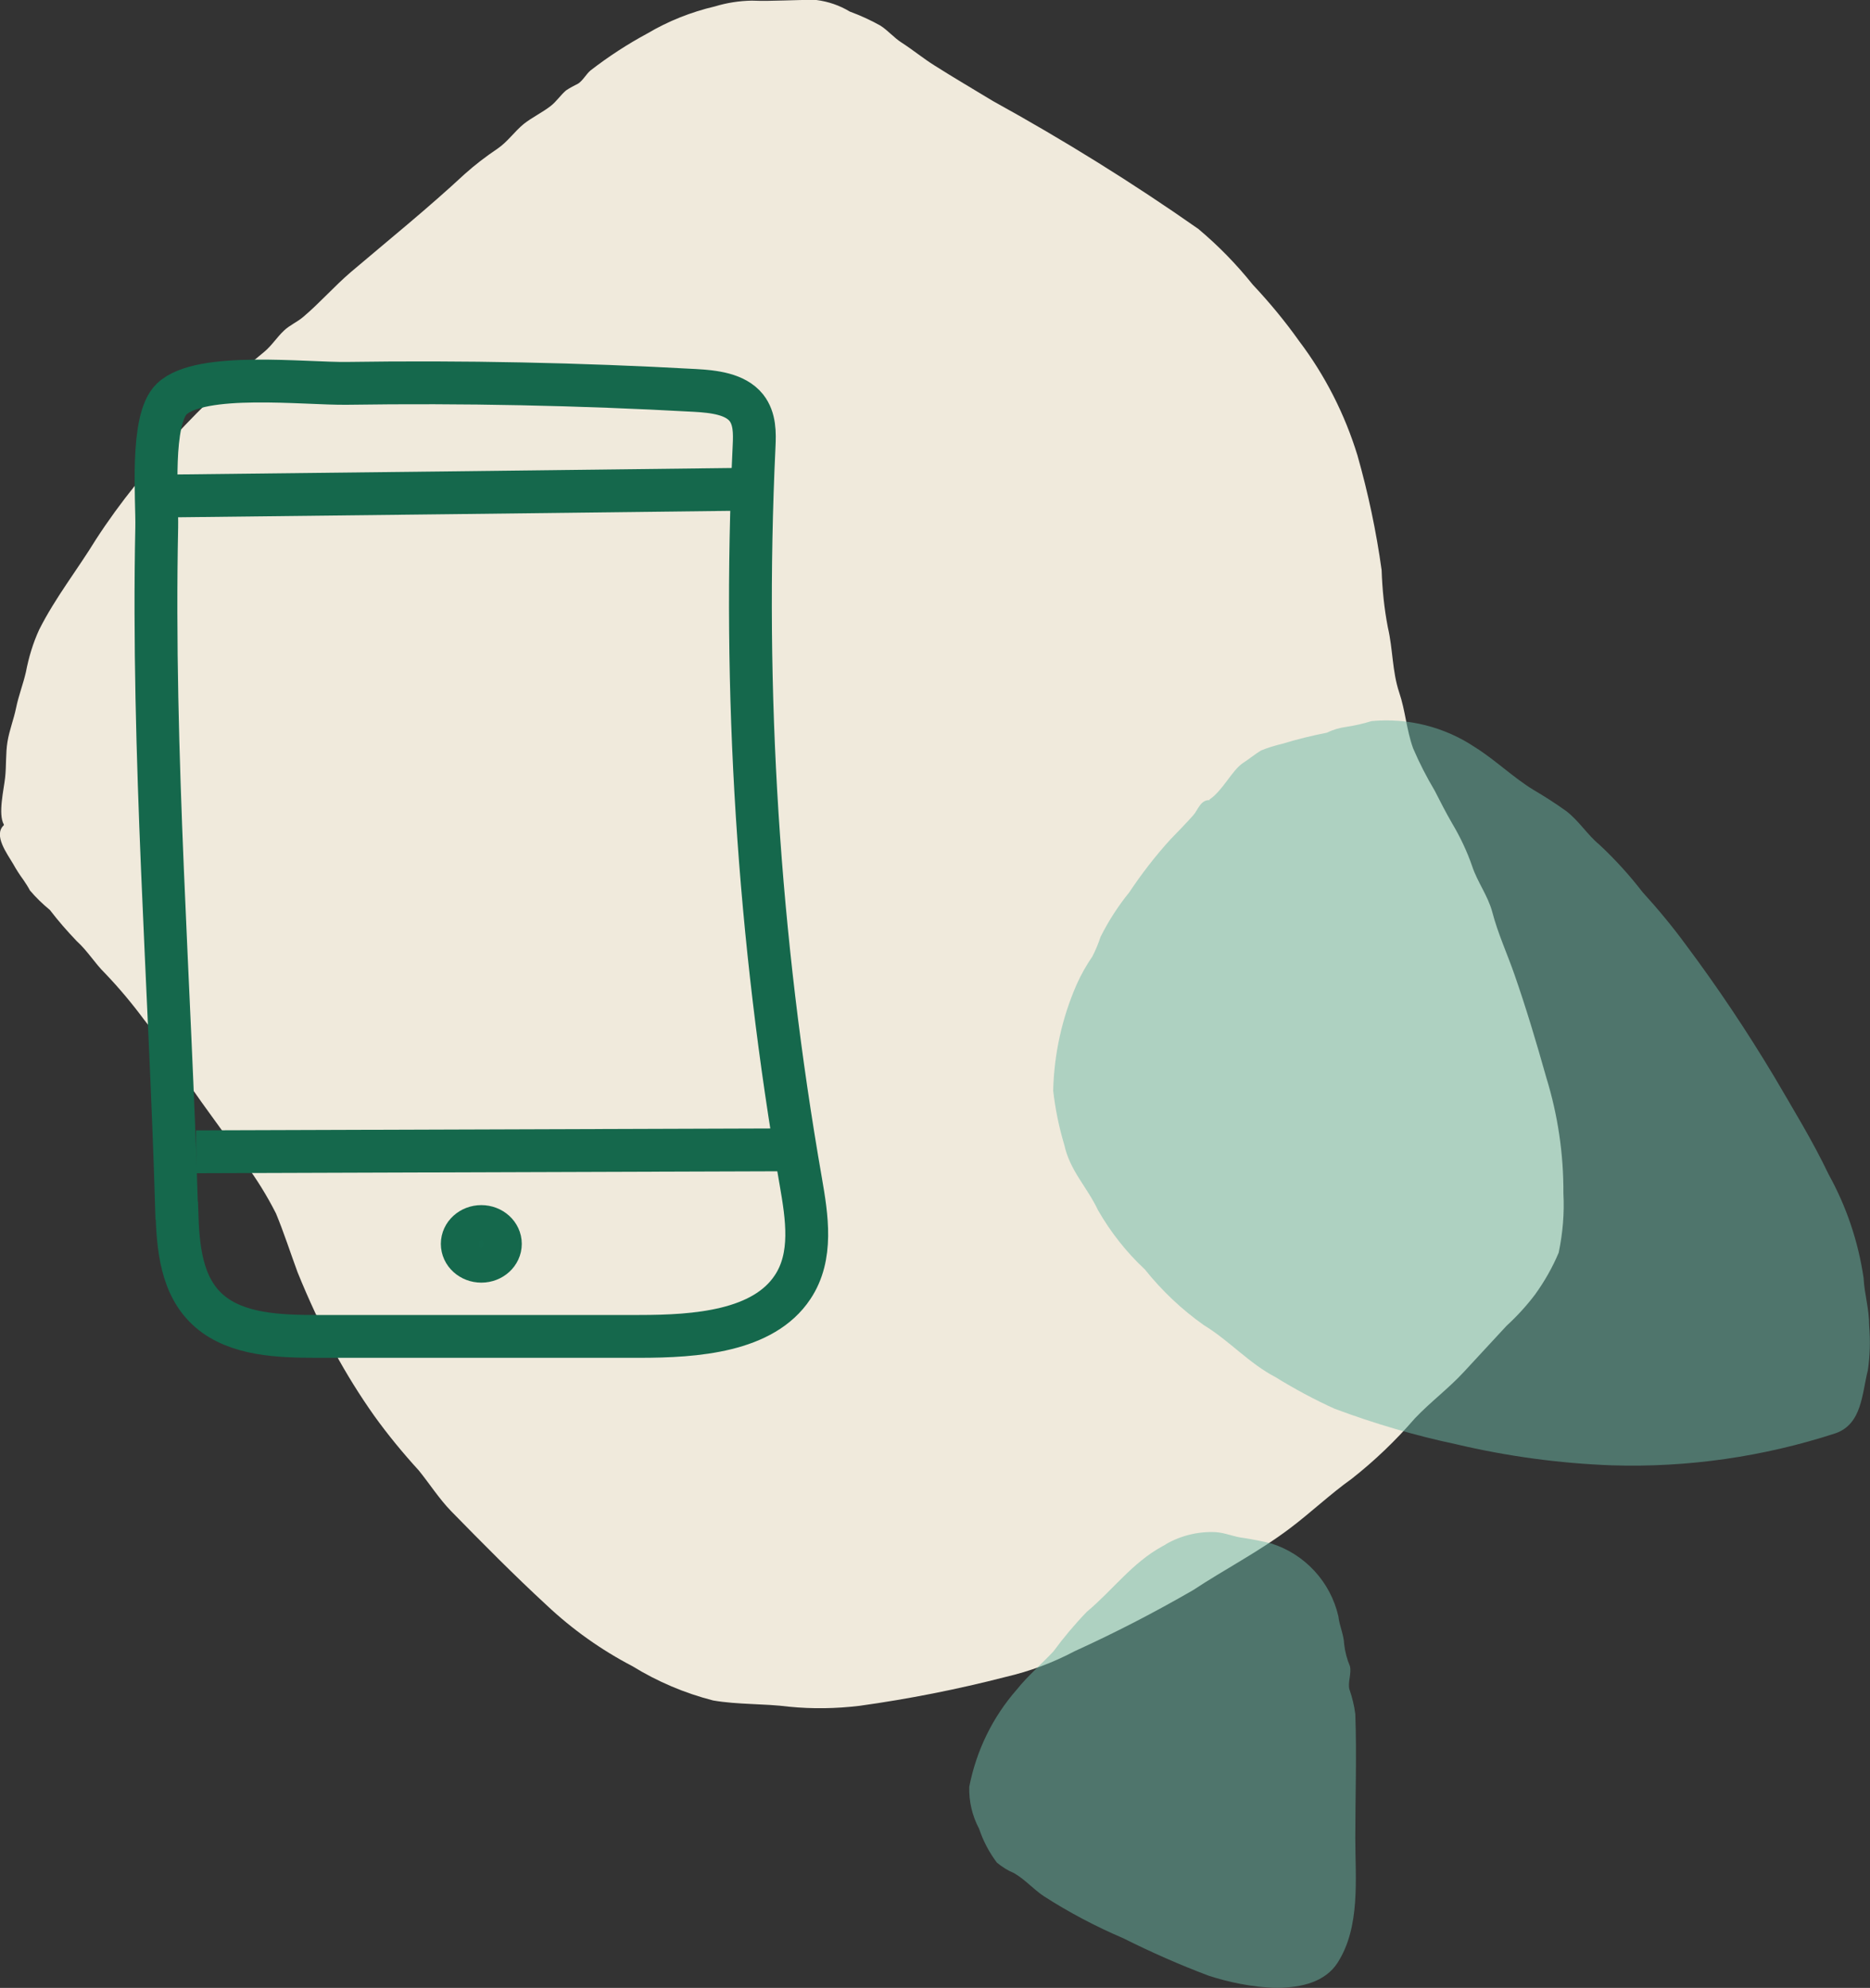
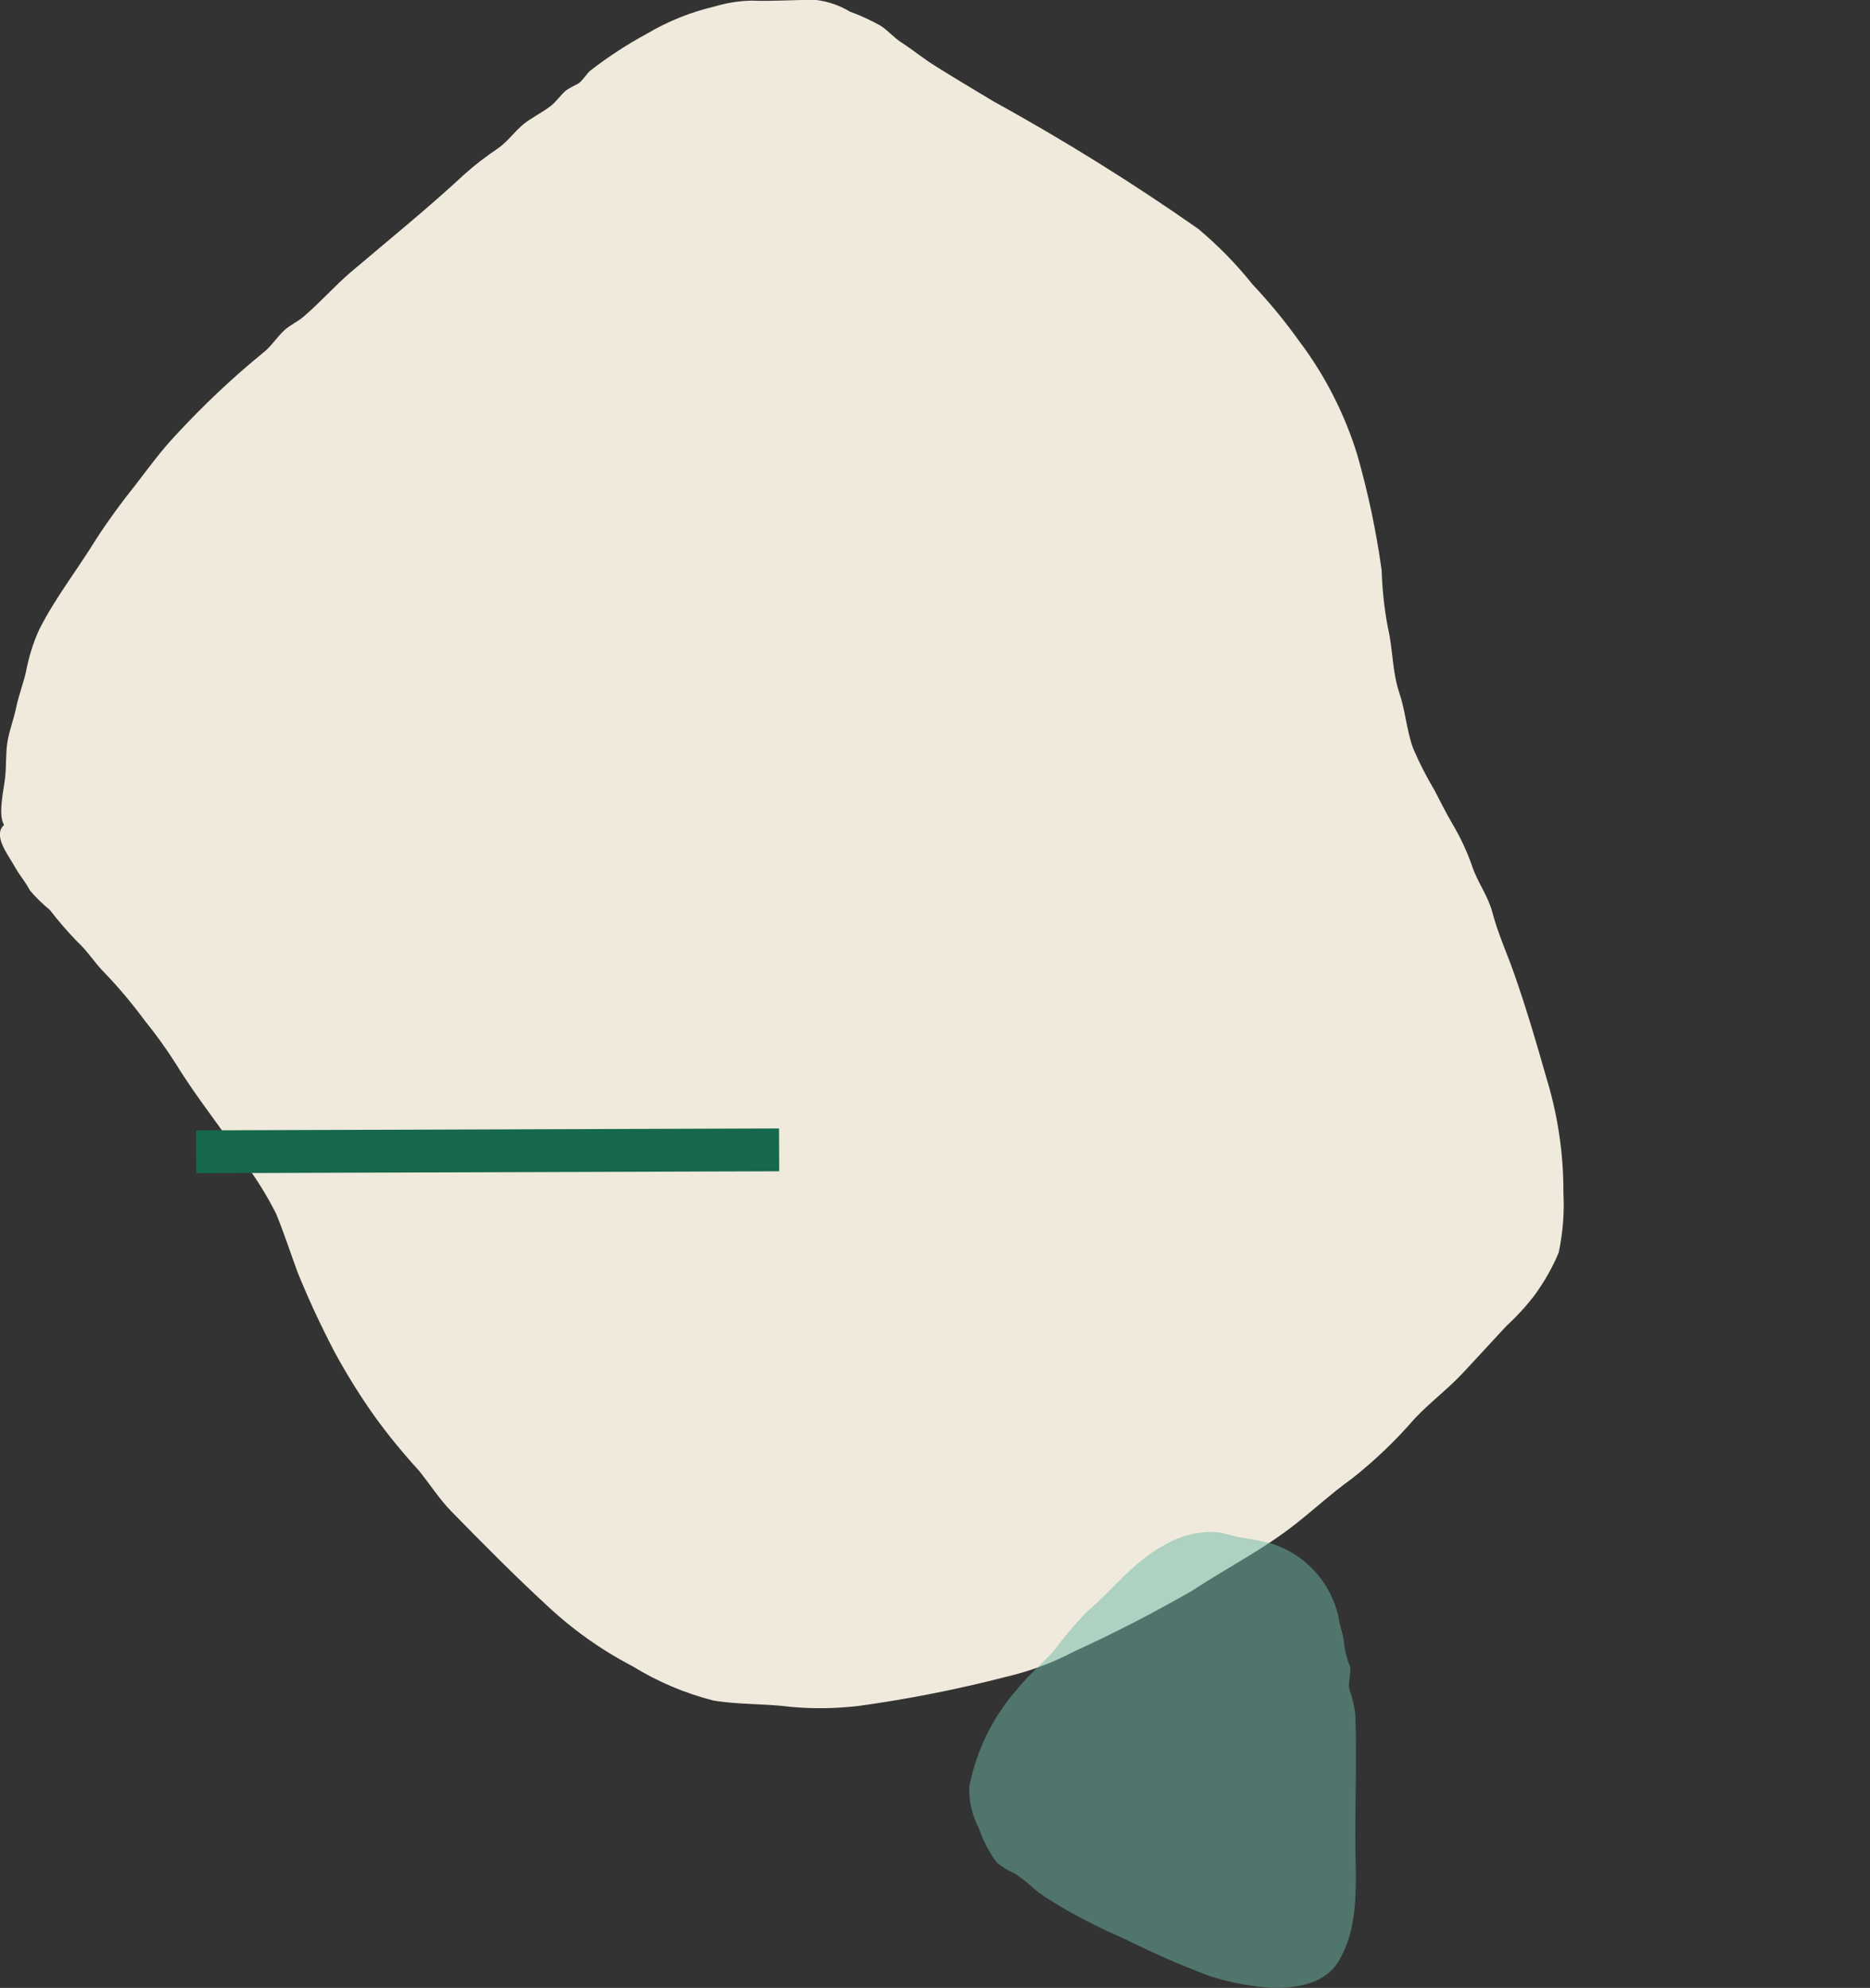
<svg xmlns="http://www.w3.org/2000/svg" id="Layer_2" viewBox="0 0 87.34 92.82">
  <rect x="0" y="0" width="87.34" height="92.82" fill="#333333" stroke="none" />
  <defs>
    <style>.cls-1{fill:none;}.cls-1,.cls-2{stroke:#15684c;stroke-miterlimit:10;stroke-width:2px;}.cls-1,.cls-3,.cls-4{fill-rule:evenodd;}.cls-2{fill:#15694d;}.cls-3{fill:#6db8a6;isolation:isolate;opacity:.5;}.cls-4{fill:#f0eadc;}</style>
  </defs>
  <g id="Layer_1-2">
    <path id="Path_140" class="cls-4" d="m.18,38.5c-.28-.49,0-1.63.06-2.2.06-.55.02-1.13.11-1.67s.29-1.04.4-1.57c.12-.59.33-1.11.46-1.68.13-.68.33-1.35.62-1.98.75-1.49,1.78-2.79,2.65-4.21.57-.88,1.19-1.73,1.85-2.55.6-.78,1.15-1.54,1.83-2.27,1.3-1.41,2.69-2.73,4.18-3.94.35-.29.59-.68.92-.99.27-.26.62-.4.9-.64.77-.65,1.45-1.43,2.22-2.09,1.78-1.51,3.61-2.99,5.31-4.57.49-.44,1-.83,1.55-1.2.47-.32.78-.79,1.22-1.15.39-.31.86-.53,1.26-.84.28-.22.46-.51.72-.73.18-.12.37-.22.57-.32.23-.16.36-.43.57-.61.84-.65,1.73-1.23,2.66-1.73.98-.58,2.04-1,3.15-1.26.56-.17,1.14-.26,1.72-.27,1.01.04,2.01-.05,3.02-.03.55.07,1.08.25,1.56.54.49.18.97.4,1.42.65.35.22.64.57,1,.8.53.34,1.01.74,1.54,1.07.9.57,1.82,1.11,2.73,1.66,3.3,1.82,6.51,3.81,9.59,5.97.93.78,1.78,1.65,2.54,2.6.78.83,1.51,1.71,2.17,2.64,1.21,1.6,2.13,3.41,2.72,5.33.5,1.76.88,3.55,1.13,5.36.03.9.12,1.79.29,2.67.24,1.02.2,2.05.53,3.04.29.85.34,1.75.65,2.61.29.68.63,1.34,1.01,1.98.26.51.52,1.02.81,1.52.38.64.7,1.31.94,2.01.25.75.73,1.36.94,2.14.26,1,.7,1.95,1.04,2.93.55,1.58,1.02,3.16,1.48,4.79.54,1.75.81,3.57.8,5.41.05.93-.03,1.86-.22,2.77-.29.69-.66,1.34-1.1,1.95-.4.53-.85,1.02-1.34,1.47l-1.99,2.15c-.72.78-1.56,1.4-2.29,2.17-.89,1.03-1.88,1.98-2.95,2.82-1.01.72-1.92,1.59-2.92,2.34-1.41,1.06-3.02,1.89-4.49,2.86-1.8,1.04-3.64,1.99-5.53,2.85-1.02.54-2.1.94-3.22,1.2-2.25.58-4.53,1.03-6.83,1.35-1.09.13-2.19.15-3.29.04-1.18-.15-2.37-.09-3.54-.29-1.33-.34-2.6-.88-3.77-1.6-1.46-.76-2.81-1.72-4.01-2.85-1.54-1.42-2.99-2.89-4.46-4.39-.57-.59-1-1.27-1.51-1.9-.74-.81-1.44-1.66-2.08-2.55-.68-.96-1.3-1.96-1.86-2.99-.63-1.21-1.21-2.45-1.72-3.71-.34-.92-.64-1.86-1.01-2.75-.42-.83-.91-1.62-1.47-2.37-1.02-1.55-2.2-2.98-3.17-4.56-.46-.73-.96-1.42-1.5-2.09-.57-.77-1.18-1.5-1.84-2.19-.49-.48-.81-1.04-1.33-1.51-.44-.46-.86-.94-1.25-1.45-.34-.28-.65-.58-.93-.91-.09-.17-.2-.34-.31-.5-.17-.23-.33-.48-.47-.73-.27-.47-.95-1.35-.44-1.82Z" />
-     <path class="cls-3" d="m56.5,37.36c-.43-.02-.54.45-.77.71-.33.37-.71.76-1.06,1.12-.71.78-1.35,1.61-1.93,2.48-.52.64-.97,1.34-1.34,2.08-.1.31-.23.62-.38.91-.28.41-.53.85-.73,1.3-.69,1.57-1.06,3.26-1.1,4.97.1.86.27,1.7.52,2.53.27,1.22,1.05,1.94,1.57,3.04.59,1.03,1.33,1.97,2.19,2.77.79.99,1.72,1.87,2.75,2.6,1.2.73,2.12,1.79,3.35,2.43.89.55,1.82,1.05,2.77,1.48,1.85.69,3.75,1.25,5.69,1.66,2.38.56,4.81.89,7.26.98,3.54.11,7.08-.4,10.45-1.5,1.23-.44,1.22-1.84,1.5-2.94.1-.69.12-1.39.06-2.09,0-.8-.22-1.45-.26-2.22-.25-1.7-.8-3.33-1.63-4.83-.76-1.59-1.66-3.05-2.54-4.56-1.27-2.12-2.64-4.17-4.12-6.15-.63-.86-1.31-1.68-2.03-2.47-.61-.79-1.28-1.53-2.01-2.21-.58-.48-.96-1.12-1.56-1.58-.49-.35-1-.68-1.53-.99-.95-.58-1.77-1.39-2.73-1.99-1.42-.95-3.13-1.38-4.83-1.22-.39.12-.78.21-1.18.27-.31.04-.62.13-.9.27-.71.14-1.41.31-2.09.52-.34.08-.67.18-.99.31-.28.17-.57.41-.85.59-.51.34-.95,1.3-1.56,1.7Z" />
    <path class="cls-3" d="m54.44,72.12c-.05.03-.1.05-.15.08-1.41.77-2.32,2.05-3.53,3.06-.56.58-1.08,1.2-1.56,1.85-.56.6-1.19,1.13-1.71,1.78-1.13,1.29-1.89,2.85-2.22,4.54-.02.68.14,1.36.46,1.96.19.57.47,1.1.83,1.58.24.2.51.37.8.49.52.3.89.74,1.38,1.07,1.18.76,2.43,1.42,3.72,1.97,1.3.65,2.63,1.24,3.99,1.75,1.65.54,4.88,1.16,6.02-.6,1.08-1.68.83-3.93.83-5.84s.07-3.86,0-5.78c-.05-.4-.15-.79-.28-1.17-.07-.33.11-.73.03-1.06-.14-.33-.23-.68-.27-1.03-.02-.46-.22-.84-.27-1.3-.37-1.61-1.56-2.9-3.13-3.4-.43-.11-.86-.19-1.3-.26-.46-.05-.84-.24-1.3-.27-.82-.04-1.63.16-2.34.57Z" />
    <g>
-       <path class="cls-1" d="m8.26,56.53c.05,1.68.19,3.54,1.52,4.69,1.29,1.11,3.25,1.18,5.03,1.18,5.02,0,10.04,0,15.05,0,2.65,0,5.79-.23,7.16-2.3.96-1.44.67-3.27.38-4.94-1.98-11.34-2.72-22.85-2.18-34.32.03-.62.04-1.29-.36-1.8-.52-.65-1.52-.76-2.4-.81-5.41-.3-10.82-.41-16.24-.33-1.96.03-6.85-.56-8.2.73-1.01.97-.67,4.72-.7,6-.22,10.59.62,21.3.93,31.89Z" />
-       <ellipse class="cls-2" cx="22.48" cy="58.08" rx=".89" ry=".81" />
-       <path class="cls-1" d="m7.73,23.16c8.87-.1,17.74-.2,26.62-.31" />
      <path class="cls-1" d="m9.16,53.78c9.08-.03,18.16-.06,27.23-.09" />
    </g>
  </g>
</svg>